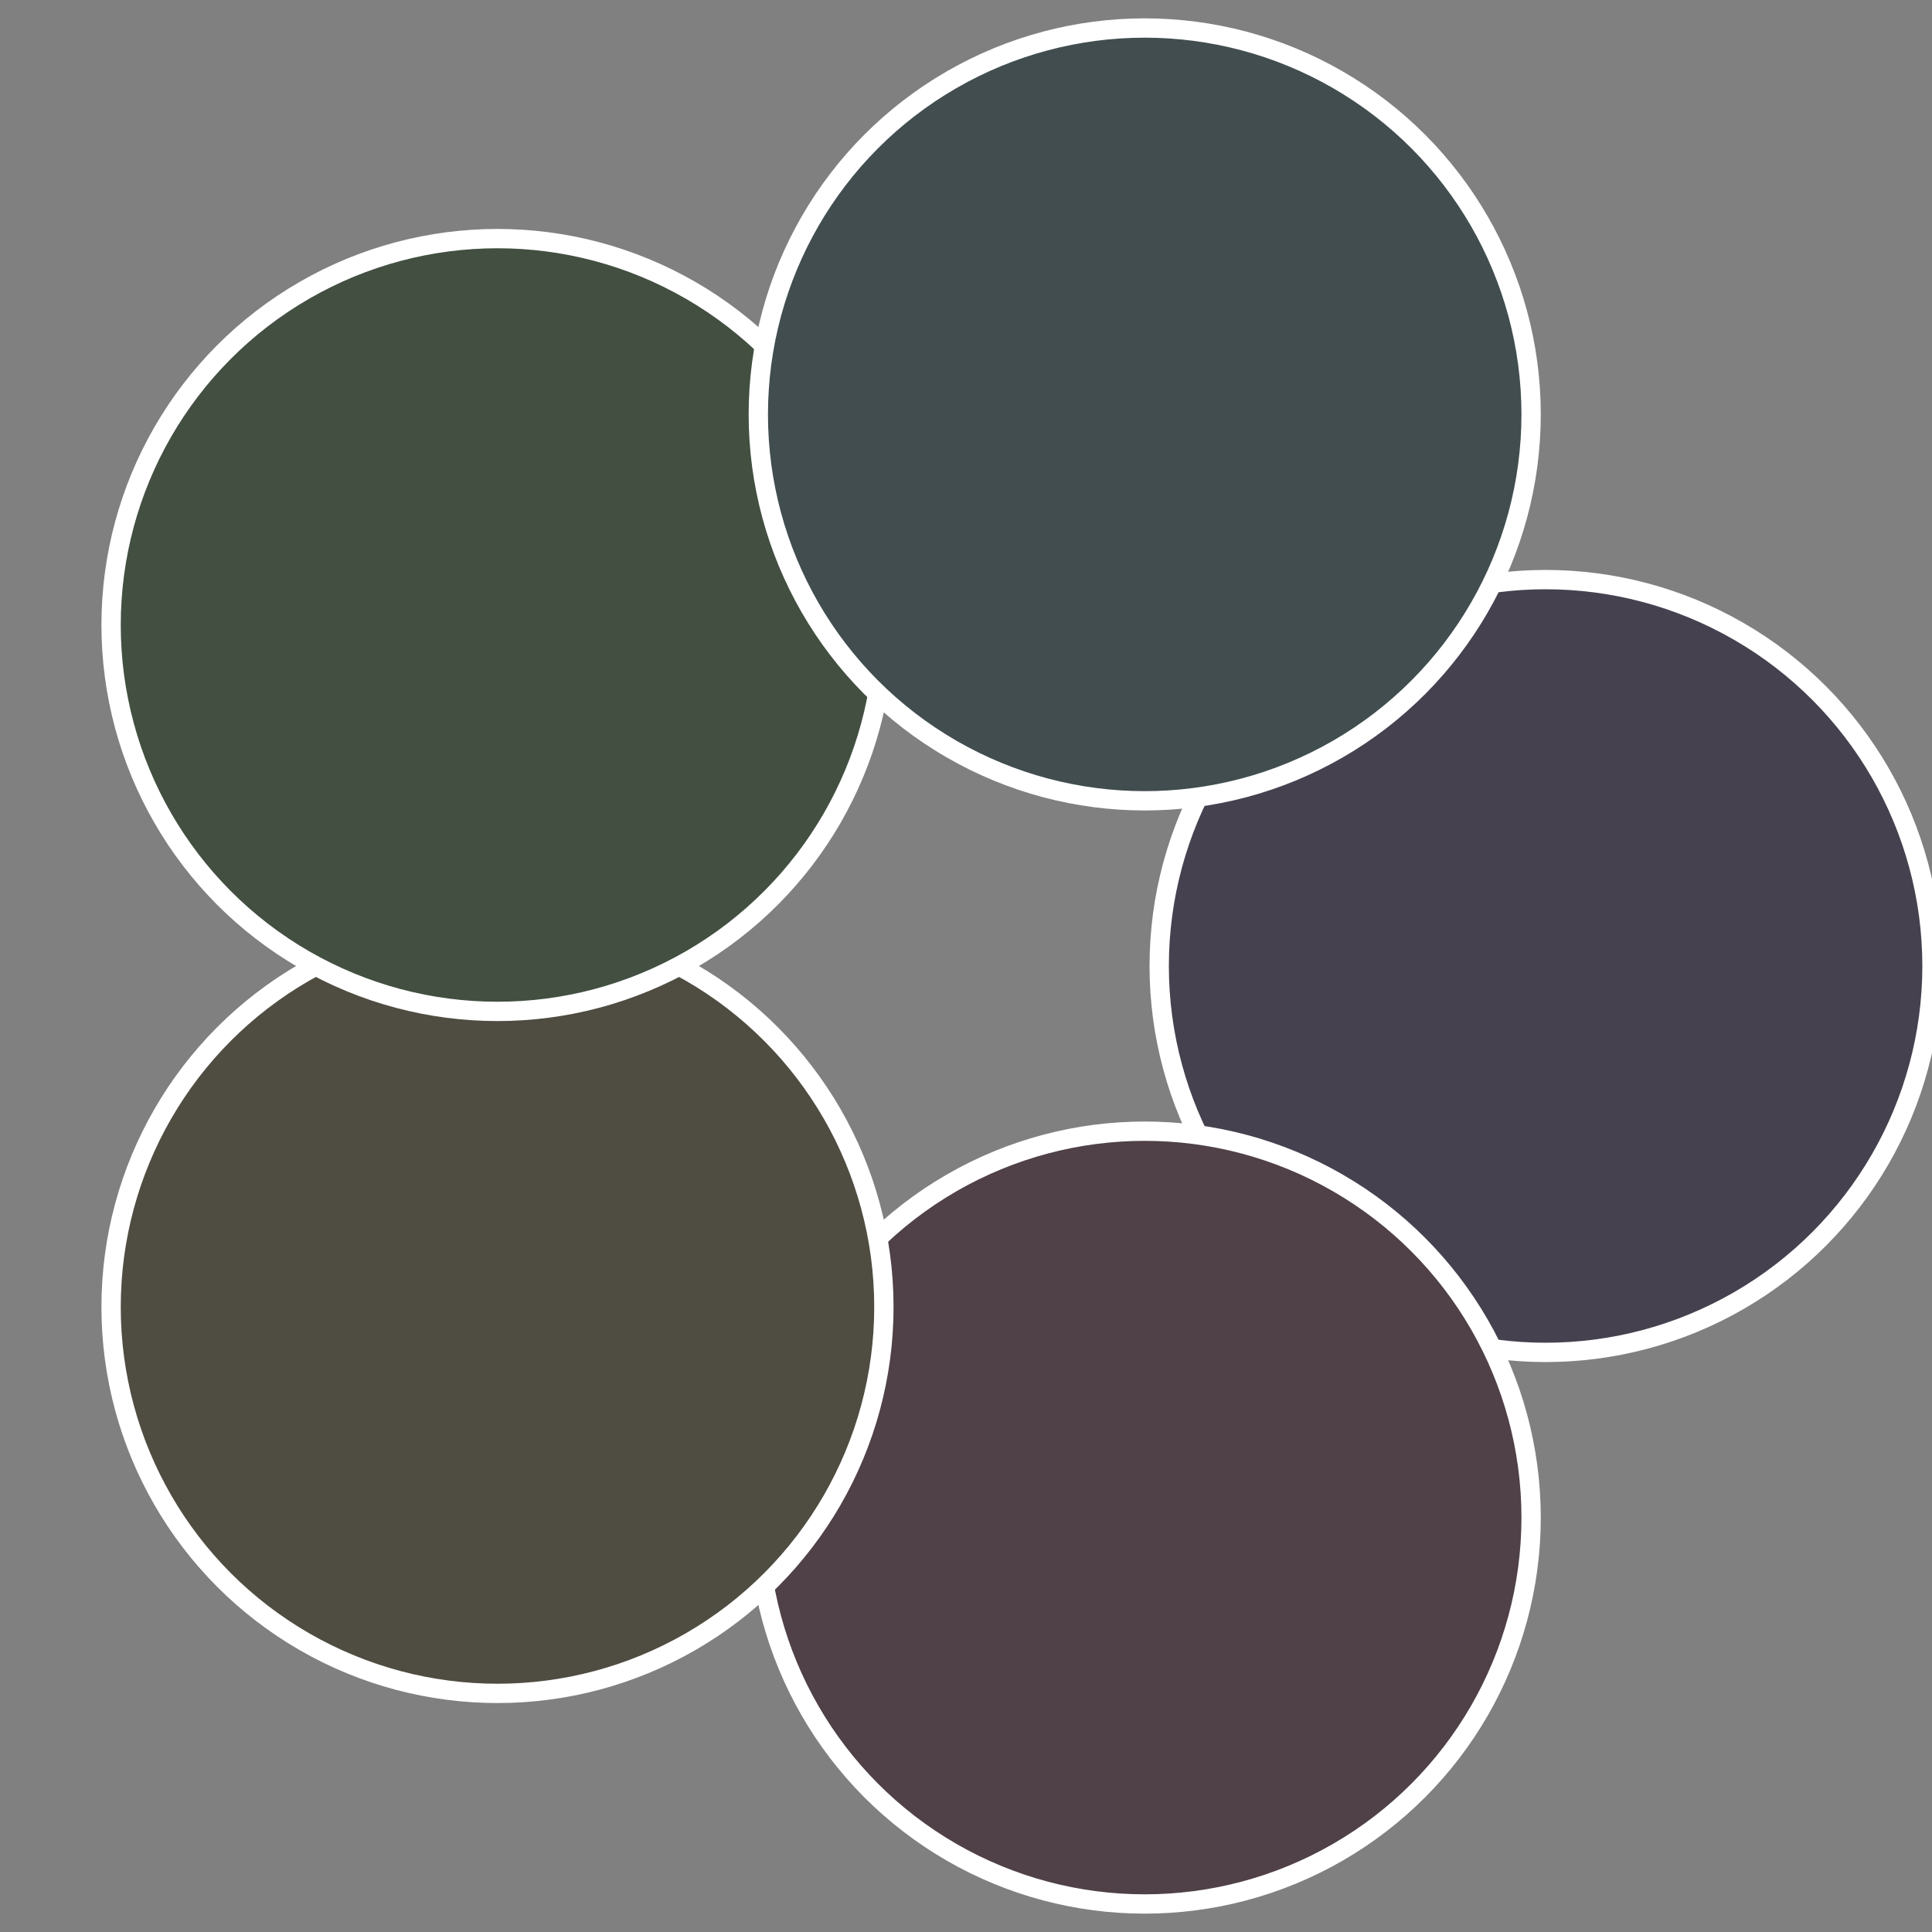
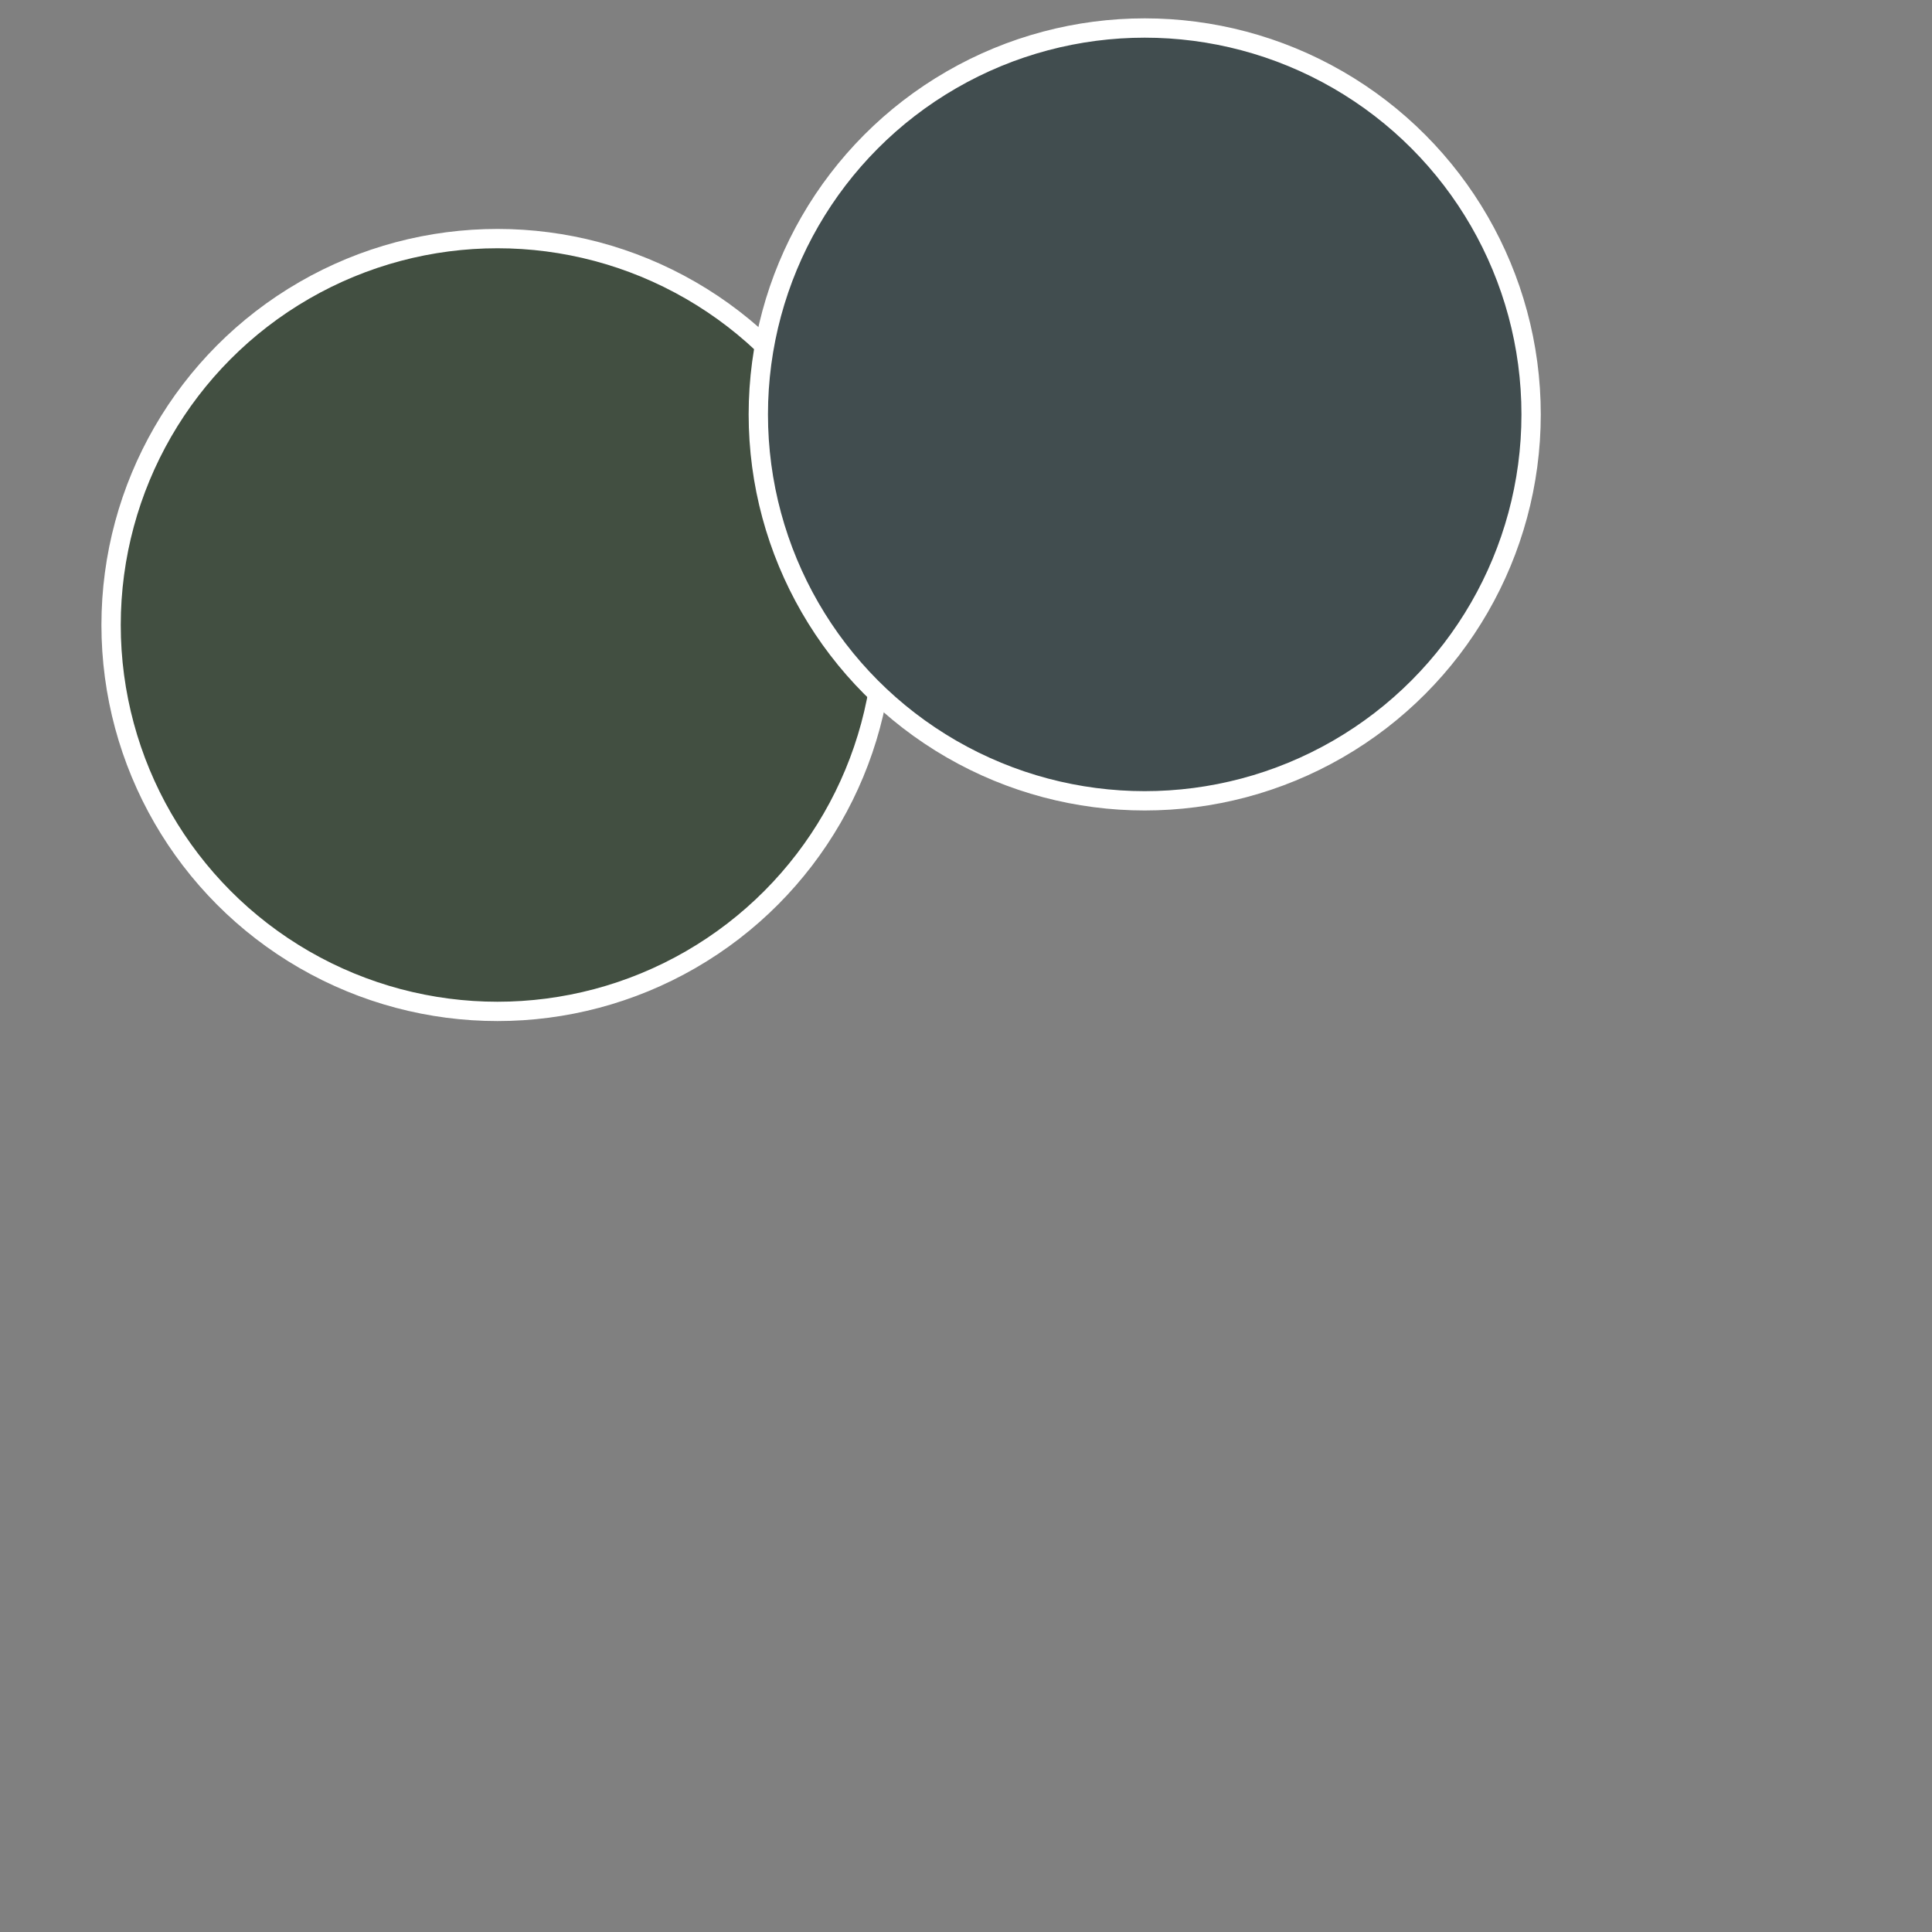
<svg xmlns="http://www.w3.org/2000/svg" width="500" height="500" viewBox="-1 -1 2 2">
  <rect x="-1" y="-1" width="2" height="2" fill="#808080" stroke="none" />
-   <circle cx="0.6" cy="0" r="0.4" fill="#46414f" stroke="#fff" stroke-width="1%" />
-   <circle cx="0.185" cy="0.571" r="0.4" fill="#4f4147" stroke="#fff" stroke-width="1%" />
-   <circle cx="-0.485" cy="0.353" r="0.4" fill="#4f4c41" stroke="#fff" stroke-width="1%" />
  <circle cx="-0.485" cy="-0.353" r="0.4" fill="#424f41" stroke="#fff" stroke-width="1%" />
  <circle cx="0.185" cy="-0.571" r="0.4" fill="#414d4f" stroke="#fff" stroke-width="1%" />
</svg>